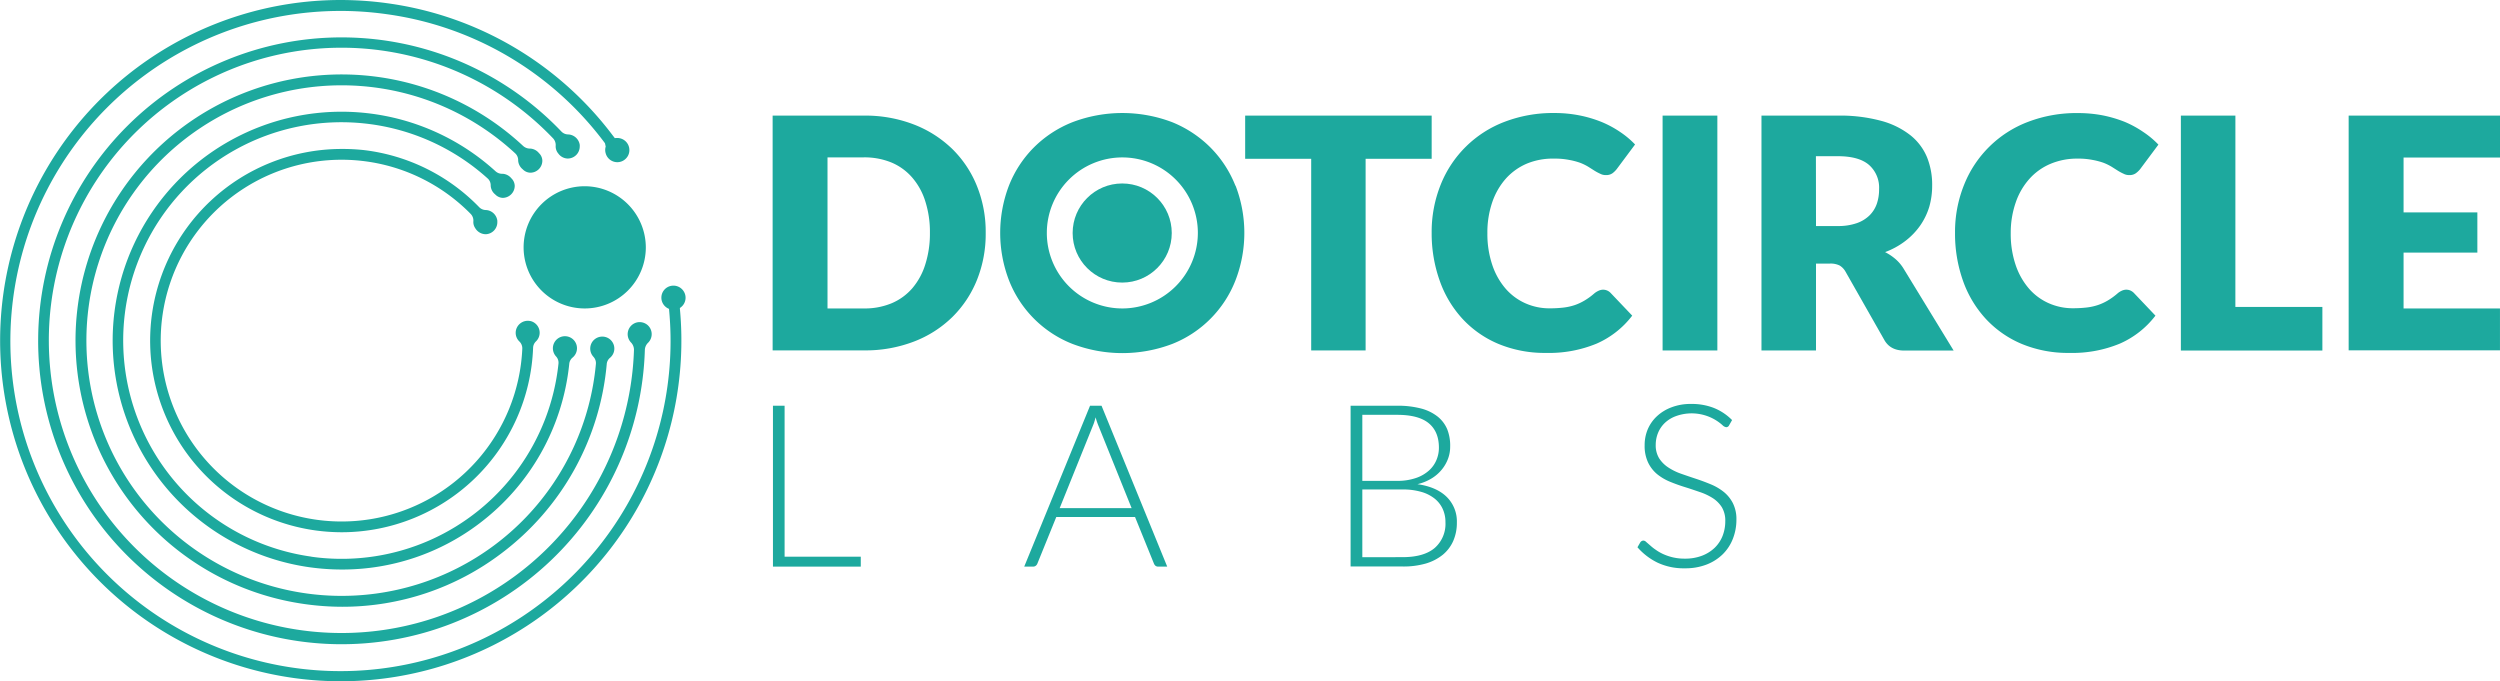
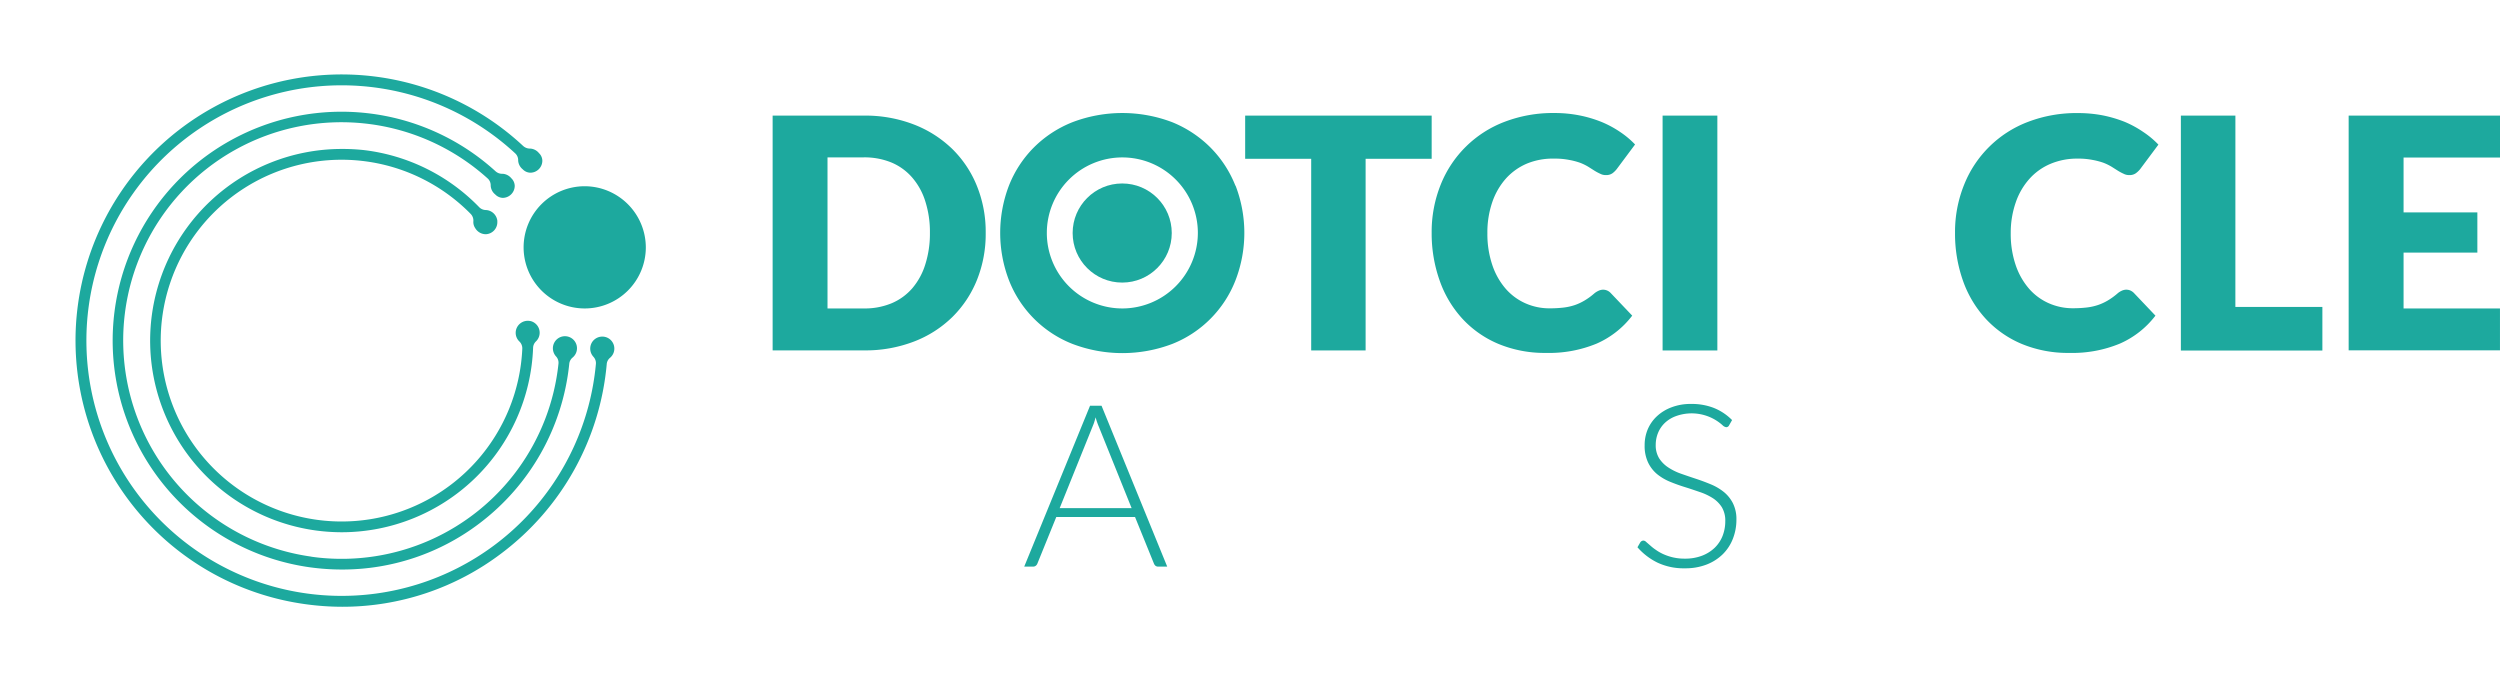
<svg xmlns="http://www.w3.org/2000/svg" viewBox="0 0 859.14 234.12">
  <defs>
    <style>.cls-1{fill:#1da99e;}</style>
  </defs>
  <g id="Layer_2" data-name="Layer 2">
    <g id="Layer_1-2" data-name="Layer 1">
      <path class="cls-1" d="M200.94,64a21,21,0,1,0,21,21h0A21.07,21.07,0,0,0,200.94,64Z" />
      <path class="cls-1" d="M182.28,59.35h0a4.14,4.14,0,0,0,4.1-4.12,3.69,3.69,0,0,0-1.14-2.59,4.21,4.21,0,0,0-3-1.58h-.09a3.45,3.45,0,0,1-2.4-.93,91.45,91.45,0,1,0-75.09,157.46,93.12,93.12,0,0,0,12.92.93,90.4,90.4,0,0,0,54.85-18.44,91.6,91.6,0,0,0,36.07-64.86,3.13,3.13,0,0,1,1.09-2.22,4.12,4.12,0,0,0-1.71-7.23,4.19,4.19,0,0,0-3.51.82,4.13,4.13,0,0,0-.62,5.8l.2.24a3.18,3.18,0,0,1,.83,2.5,87.73,87.73,0,1,1-27.64-72.35,3.19,3.19,0,0,1,.93,2.4,4.18,4.18,0,0,0,1.57,3A3.73,3.73,0,0,0,182.28,59.35Z" />
      <path class="cls-1" d="M107,191.29A75,75,0,1,1,167.7,61.43a3.19,3.19,0,0,1,.93,2.39,4.11,4.11,0,0,0,1.56,3A3.77,3.77,0,0,0,172.77,68h0a4.16,4.16,0,0,0,4.12-4.13,3.73,3.73,0,0,0-1.16-2.6,4.2,4.2,0,0,0-3-1.55,3.32,3.32,0,0,1-2.44-.87,78.66,78.66,0,1,0-63.85,136.1,80.91,80.91,0,0,0,11.11.77,77.84,77.84,0,0,0,47.17-15.82,78.78,78.78,0,0,0,30.9-54.78,3.21,3.21,0,0,1,1.13-2.22,4.14,4.14,0,1,0-6.65-4.1,4.17,4.17,0,0,0,1,3.7,3.15,3.15,0,0,1,.82,2.52,74.93,74.93,0,0,1-82.42,66.61c-.84-.09-1.69-.2-2.53-.32Z" />
-       <path class="cls-1" d="M234.05,99.09a4.17,4.17,0,0,0-3.52-.83,4.13,4.13,0,0,0-.83,7.79l.23.11v.25A113.44,113.44,0,1,1,132.85,4.87a112.6,112.6,0,0,1,75,44.28l.08.17.21,1v.11a4,4,0,0,0,0,2.23,4.14,4.14,0,0,0,5.06,2.94,4,4,0,0,0,1.58-.82,4.09,4.09,0,0,0,1.51-3.18,4.16,4.16,0,0,0-4.12-4.18h-.49l-.39.05-.72-.93A116.72,116.72,0,0,0,133.37,1.15,118.76,118.76,0,0,0,116.94,0,117.06,117.06,0,1,0,233.65,106.11v-.26l.2-.15a4.13,4.13,0,0,0,1-5.75,3.9,3.9,0,0,0-.78-.84Z" />
-       <path class="cls-1" d="M215.79,114a4.14,4.14,0,0,0,1.15,3.79,3.66,3.66,0,0,1,.93,2.44A100.57,100.57,0,1,1,131.16,17.35,100.49,100.49,0,0,1,190.1,47.58a3.37,3.37,0,0,1,.86,2.55,3.82,3.82,0,0,0,.93,2.66A4.09,4.09,0,0,0,195,54.48h.05a4.14,4.14,0,0,0,4.18-4.11,4,4,0,0,0,0-.6,4.21,4.21,0,0,0-2.91-3.39,3.94,3.94,0,0,0-1.08-.18,3.27,3.27,0,0,1-2.31-1,104.37,104.37,0,0,0-64.07-31.72,106.11,106.11,0,0,0-11.54-.63A104.27,104.27,0,1,0,221.61,120.19a3.62,3.62,0,0,1,1-2.3,4.15,4.15,0,0,0-.17-6.27,4.23,4.23,0,0,0-3.51-.83A4.16,4.16,0,0,0,215.79,114Z" />
      <path class="cls-1" d="M182.27,110.34a4.18,4.18,0,0,0-3.51.83,4.11,4.11,0,0,0-.27,6.18,3.29,3.29,0,0,1,1,2.51,62.16,62.16,0,1,1-17.68-46.29,3.29,3.29,0,0,1,.86,2.55,3.65,3.65,0,0,0,.62,2.24A4.22,4.22,0,0,0,167,80.49a4.13,4.13,0,0,0,3.91-4.33,1.84,1.84,0,0,0,0-.33,4.21,4.21,0,0,0-2.54-3.34,4,4,0,0,0-1.44-.31,3.25,3.25,0,0,1-2.27-1A66,66,0,0,0,125.24,51.6a67.89,67.89,0,0,0-7.94-.41,65.86,65.86,0,0,0-9.07,131.07,67.33,67.33,0,0,0,9.31.65,65.87,65.87,0,0,0,65.66-63.29,3.2,3.2,0,0,1,.93-2.24,4.13,4.13,0,0,0,.24-5.83,4.17,4.17,0,0,0-2.1-1.23Z" />
      <path class="cls-1" d="M338.74,80.05a42.3,42.3,0,0,1-3,16.15,37.59,37.59,0,0,1-8.5,12.79A38.55,38.55,0,0,1,314,117.41a46.45,46.45,0,0,1-17.14,3H265.52V39.73h31.39a46.24,46.24,0,0,1,17.14,3.05,39.19,39.19,0,0,1,13.21,8.42A37.27,37.27,0,0,1,335.76,64,42,42,0,0,1,338.74,80.05Zm-19.17,0A34.46,34.46,0,0,0,318,69.24a22.93,22.93,0,0,0-4.45-8.15,19.33,19.33,0,0,0-7.12-5.21,24.38,24.38,0,0,0-9.58-1.8H284.38V106h12.49a24,24,0,0,0,9.58-1.8,19.31,19.31,0,0,0,7.12-5.2A23.19,23.19,0,0,0,318,90.81,34.73,34.73,0,0,0,319.57,80.05Z" />
      <path class="cls-1" d="M492,39.73V54.57h-22.7v65.86H450.6V54.57H427.91V39.73Z" />
      <path class="cls-1" d="M550.89,99.55a3.73,3.73,0,0,1,1.32.25,3.61,3.61,0,0,1,1.28.86l7.43,7.81a31,31,0,0,1-12.22,9.61,42.76,42.76,0,0,1-17.34,3.2,41.35,41.35,0,0,1-16.47-3.12,35.6,35.6,0,0,1-12.35-8.65,37.82,37.82,0,0,1-7.78-13.06A48.38,48.38,0,0,1,492,80a43.57,43.57,0,0,1,3.12-16.58,38.23,38.23,0,0,1,22-21.58,46.51,46.51,0,0,1,17.08-3,43.84,43.84,0,0,1,8.55.81,42.58,42.58,0,0,1,7.51,2.21,35.18,35.18,0,0,1,6.43,3.44,30.53,30.53,0,0,1,5.21,4.35l-6.31,8.47a8,8,0,0,1-1.44,1.41,3.76,3.76,0,0,1-2.33.64,4,4,0,0,1-1.88-.45,17.37,17.37,0,0,1-1.89-1l-2.18-1.38a17.27,17.27,0,0,0-2.83-1.39,24,24,0,0,0-3.82-1,25.22,25.22,0,0,0-5.13-.44,23.28,23.28,0,0,0-9.26,1.67,20.48,20.48,0,0,0-7.29,5.15,23.85,23.85,0,0,0-4.7,8.11,31.85,31.85,0,0,0-1.69,10.69,33.2,33.2,0,0,0,1.71,11,24.09,24.09,0,0,0,4.59,8.11,19.43,19.43,0,0,0,6.79,5,20.21,20.21,0,0,0,8.32,1.72,40.3,40.3,0,0,0,4.66-.25,19.35,19.35,0,0,0,3.91-.85,18,18,0,0,0,3.42-1.59,22.25,22.25,0,0,0,3.3-2.4,6.41,6.41,0,0,1,1.44-.92A3.85,3.85,0,0,1,550.89,99.55Z" />
      <path class="cls-1" d="M590.18,120.43H571.36V39.73h18.82Z" />
-       <path class="cls-1" d="M624.08,90.58v29.85H605.34V39.73h26.25a53.72,53.72,0,0,1,14.93,1.81,27.82,27.82,0,0,1,10.08,5,19,19,0,0,1,5.67,7.59A25.21,25.21,0,0,1,664,63.66a26.23,26.23,0,0,1-1,7.42,22.81,22.81,0,0,1-3.13,6.45,24.15,24.15,0,0,1-5.1,5.29,26.76,26.76,0,0,1-6.95,3.82A18,18,0,0,1,651.36,89a14,14,0,0,1,2.85,3.37l17.17,28.1h-17q-4.7,0-6.76-3.54L634.28,93.46a5.84,5.84,0,0,0-2.08-2.22,7.07,7.07,0,0,0-3.36-.66Zm0-12.9h7.53a19.2,19.2,0,0,0,6.51-1A11.75,11.75,0,0,0,642.49,74a10.41,10.41,0,0,0,2.5-4,15.17,15.17,0,0,0,.77-5,10.39,10.39,0,0,0-3.46-8.32q-3.46-3-10.72-3h-7.53Z" />
      <path class="cls-1" d="M730.69,99.55a3.62,3.62,0,0,1,1.34.25,4,4,0,0,1,1.28.86l7.42,7.81a31,31,0,0,1-12.22,9.61,42.67,42.67,0,0,1-17.32,3.2,41.37,41.37,0,0,1-16.48-3.12,35.66,35.66,0,0,1-12.34-8.65,38,38,0,0,1-7.79-13.06A48.38,48.38,0,0,1,671.86,80,43.2,43.2,0,0,1,675,63.44a38.19,38.19,0,0,1,22-21.58,46.54,46.54,0,0,1,17.12-3,44.72,44.72,0,0,1,8.56.8,43.63,43.63,0,0,1,7.5,2.22,35.62,35.62,0,0,1,6.36,3.47,30.53,30.53,0,0,1,5.21,4.35l-6.31,8.47A8.07,8.07,0,0,1,734,59.53a3.73,3.73,0,0,1-2.32.64,4,4,0,0,1-1.88-.45,17.37,17.37,0,0,1-1.89-1l-2.18-1.38a17.67,17.67,0,0,0-2.83-1.39,24.26,24.26,0,0,0-3.82-1,25.19,25.19,0,0,0-5.12-.44,23.4,23.4,0,0,0-9.31,1.8,20.22,20.22,0,0,0-7.22,5.15,23.52,23.52,0,0,0-4.71,8.11A31.82,31.82,0,0,0,691,80.18a33.2,33.2,0,0,0,1.7,10.92,24.26,24.26,0,0,0,4.59,8.11,19.4,19.4,0,0,0,6.79,5,20.22,20.22,0,0,0,8.33,1.72,40.25,40.25,0,0,0,4.65-.25,19.25,19.25,0,0,0,3.9-.85,18.18,18.18,0,0,0,3.44-1.59,23.34,23.34,0,0,0,3.3-2.4,6.13,6.13,0,0,1,1.43-.92A3.82,3.82,0,0,1,730.69,99.55Z" />
      <path class="cls-1" d="M768.2,105.47h29.9v15H749.47V39.73h18.74Z" />
      <path class="cls-1" d="M859.14,39.73V54.14H826V73h25.36V86.81H826V106h33.13v14.4h-52V39.73Z" />
      <path class="cls-1" d="M424.56,63.83a38.81,38.81,0,0,0-8.51-13.07A39.49,39.49,0,0,0,402.85,42,48.15,48.15,0,0,0,368.54,42a39.08,39.08,0,0,0-13.26,8.69,38.64,38.64,0,0,0-8.54,13.07,45.46,45.46,0,0,0,0,32.56,38.5,38.5,0,0,0,21.8,21.86,48.18,48.18,0,0,0,34.35,0A38.52,38.52,0,0,0,424.6,96.29a45.22,45.22,0,0,0,0-32.51ZM385.65,106a25.95,25.95,0,1,1,26-25.95h0A26,26,0,0,1,385.65,106Z" />
      <circle class="cls-1" cx="385.65" cy="80.08" r="17.03" />
-       <path class="cls-1" d="M295.81,191.31v3.41H265.63V139.43h4v51.88Z" />
      <path class="cls-1" d="M401.12,194.72H398a1.48,1.48,0,0,1-.91-.29,2,2,0,0,1-.54-.77l-6.49-16H363l-6.49,16a1.77,1.77,0,0,1-.55.75,1.43,1.43,0,0,1-.93.31h-3.05l22.62-55.29h3.95Zm-12.23-20.09-11.25-27.94a27.07,27.07,0,0,1-1.14-3.28c-.15.63-.32,1.22-.5,1.78s-.38,1-.59,1.54l-11.25,27.9Z" />
-       <path class="cls-1" d="M480.05,139.43a31.47,31.47,0,0,1,8.2.93,15.48,15.48,0,0,1,5.75,2.76,11.12,11.12,0,0,1,3.36,4.43,15.26,15.26,0,0,1,1,5.94,11.71,11.71,0,0,1-.76,4.22,13,13,0,0,1-2.19,3.75,13.6,13.6,0,0,1-3.51,3,16.72,16.72,0,0,1-4.79,1.93q6.53.94,10,4.32a11.82,11.82,0,0,1,3.55,8.87,15.45,15.45,0,0,1-1.25,6.33,12.89,12.89,0,0,1-3.63,4.77,16.88,16.88,0,0,1-5.86,3,27.75,27.75,0,0,1-7.9,1H464.14V139.43Zm-11.88,3.12v22.7h11.94a19.37,19.37,0,0,0,6.54-1,12.83,12.83,0,0,0,4.45-2.58,9.88,9.88,0,0,0,2.56-3.63,10.85,10.85,0,0,0,.83-4.17q0-5.58-3.54-8.46T480,142.56ZM482,191.47q7.27,0,11-3.12a11,11,0,0,0,3.74-8.86,10.8,10.8,0,0,0-1-4.71,9.7,9.7,0,0,0-2.87-3.55,13.26,13.26,0,0,0-4.61-2.24,22.3,22.3,0,0,0-6.24-.78H468.17v23.28Z" />
      <path class="cls-1" d="M594.22,146.15a1.11,1.11,0,0,1-1,.66,2.28,2.28,0,0,1-1.3-.72,15.88,15.88,0,0,0-15.94-3.1,11,11,0,0,0-3.84,2.34,9.88,9.88,0,0,0-2.34,3.43,10.89,10.89,0,0,0-.8,4.1,8.47,8.47,0,0,0,1.19,4.66,10.66,10.66,0,0,0,3.12,3.12,19.79,19.79,0,0,0,4.43,2.17q2.49.88,5.11,1.74c1.73.57,3.44,1.21,5.1,1.9a18.27,18.27,0,0,1,4.43,2.6,12,12,0,0,1,3.12,3.84,12.12,12.12,0,0,1,1.23,5.64,17.88,17.88,0,0,1-1.19,6.55,15.18,15.18,0,0,1-3.46,5.34,16.32,16.32,0,0,1-5.55,3.57A20,20,0,0,1,579,195.3a21,21,0,0,1-9.37-1.94,21.83,21.83,0,0,1-6.91-5.29l1-1.72a1.35,1.35,0,0,1,1.09-.58,1.51,1.51,0,0,1,.89.46l1.34,1.16c.52.46,1.14,1,1.87,1.48a15.78,15.78,0,0,0,2.54,1.49,17.87,17.87,0,0,0,3.32,1.15,17.5,17.5,0,0,0,4.26.47,16.06,16.06,0,0,0,5.86-1,13,13,0,0,0,4.36-2.72,11.6,11.6,0,0,0,2.72-4.08,13.67,13.67,0,0,0,.93-5.06,8.9,8.9,0,0,0-1.19-4.83,10.35,10.35,0,0,0-3.13-3.12,19.92,19.92,0,0,0-4.43-2.08c-1.66-.57-3.35-1.15-5.1-1.69s-3.45-1.15-5.1-1.83a17.83,17.83,0,0,1-4.44-2.6,11.89,11.89,0,0,1-3.12-4,13.26,13.26,0,0,1-1.2-5.92,14.05,14.05,0,0,1,1-5.35,13.11,13.11,0,0,1,3.12-4.56,15,15,0,0,1,5-3.12,18.18,18.18,0,0,1,6.81-1.2A20.75,20.75,0,0,1,589,140.2a18.46,18.46,0,0,1,6.24,4.16Z" />
    </g>
  </g>
</svg>